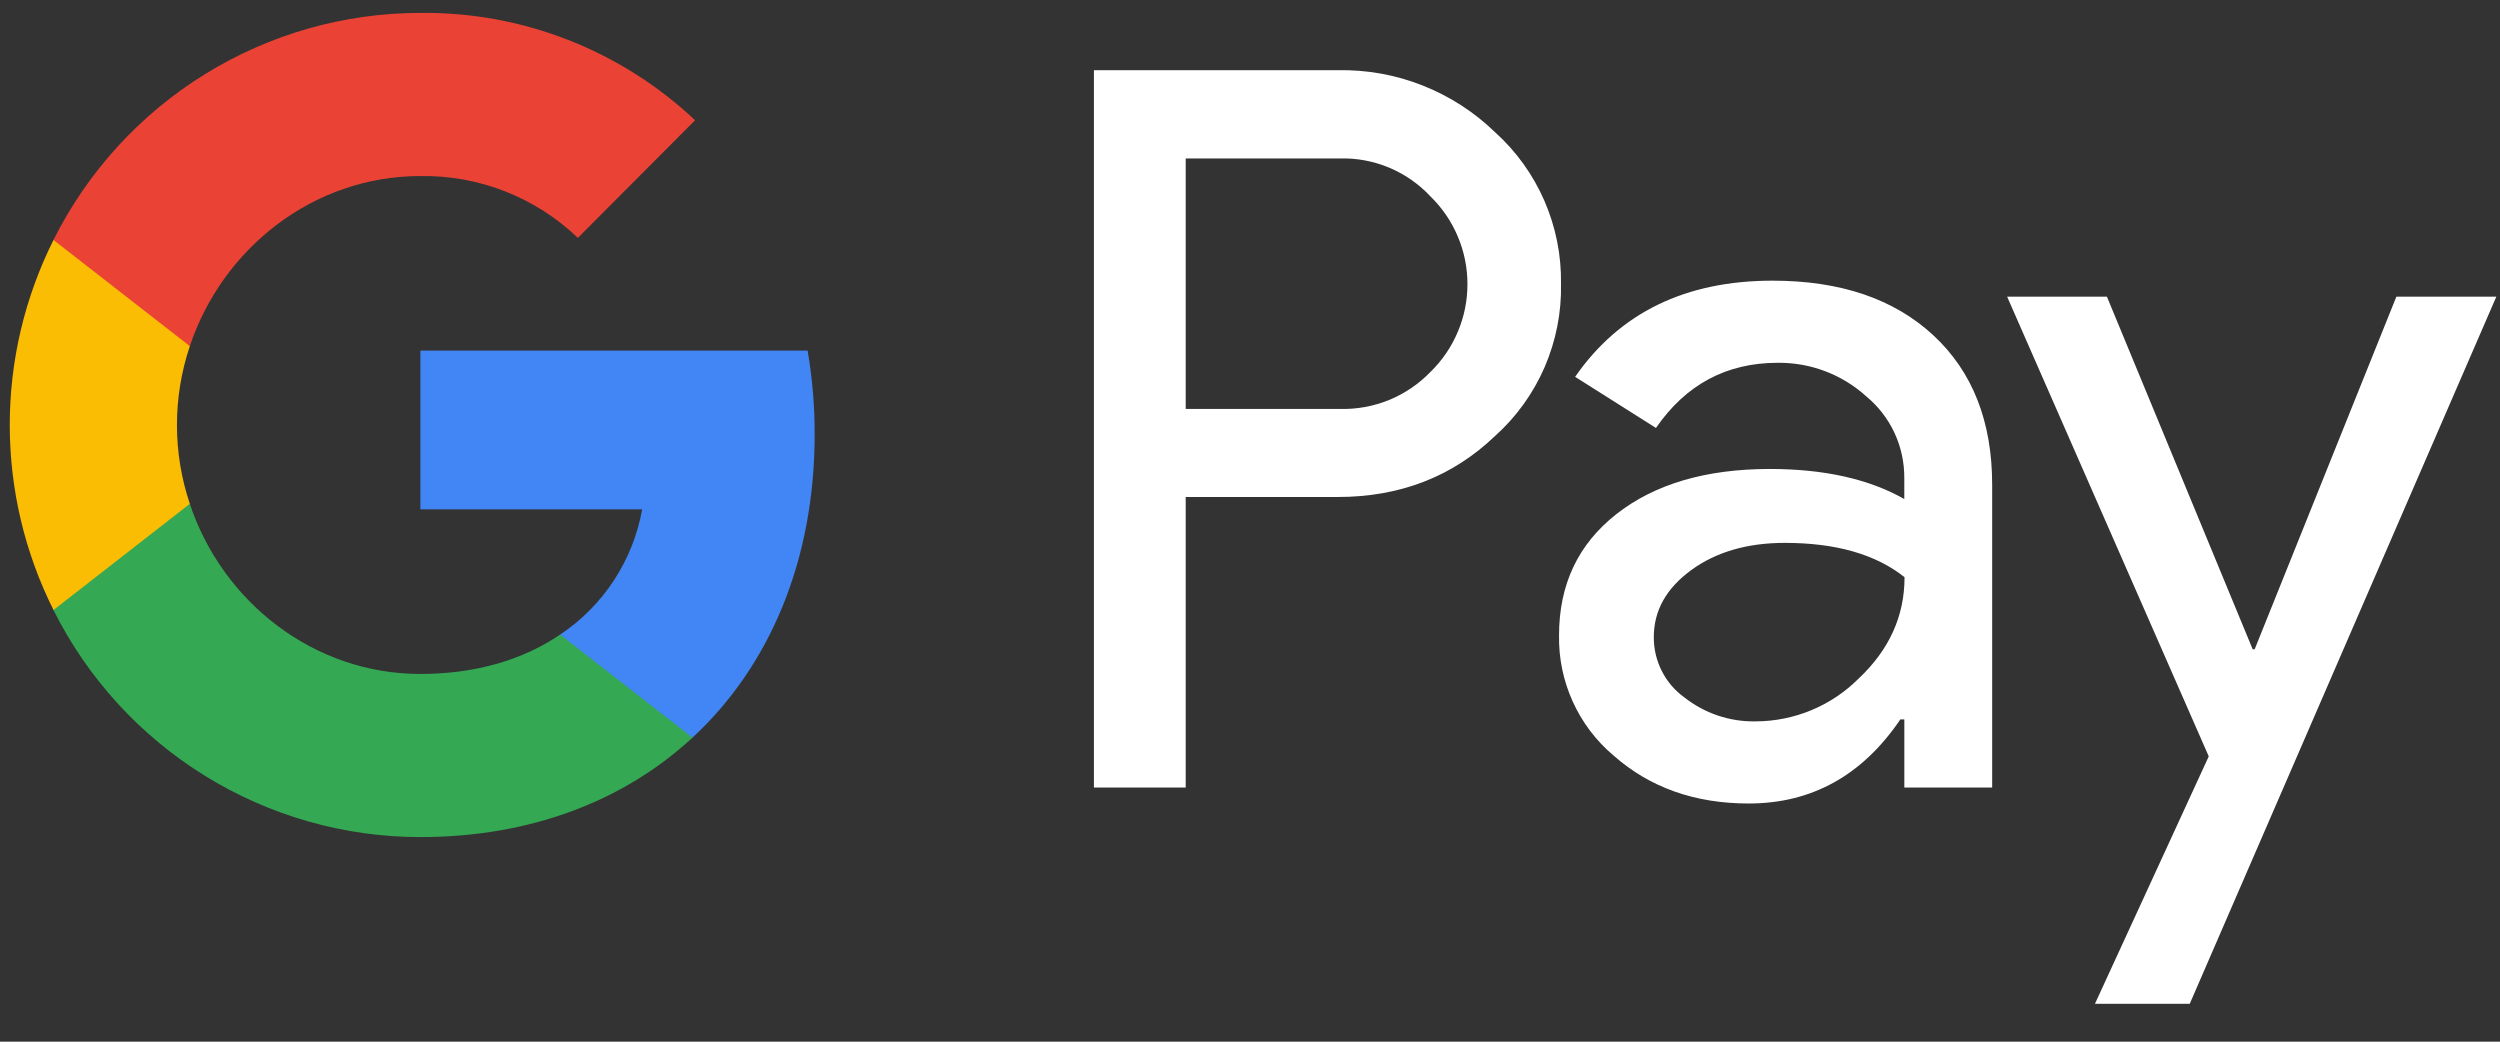
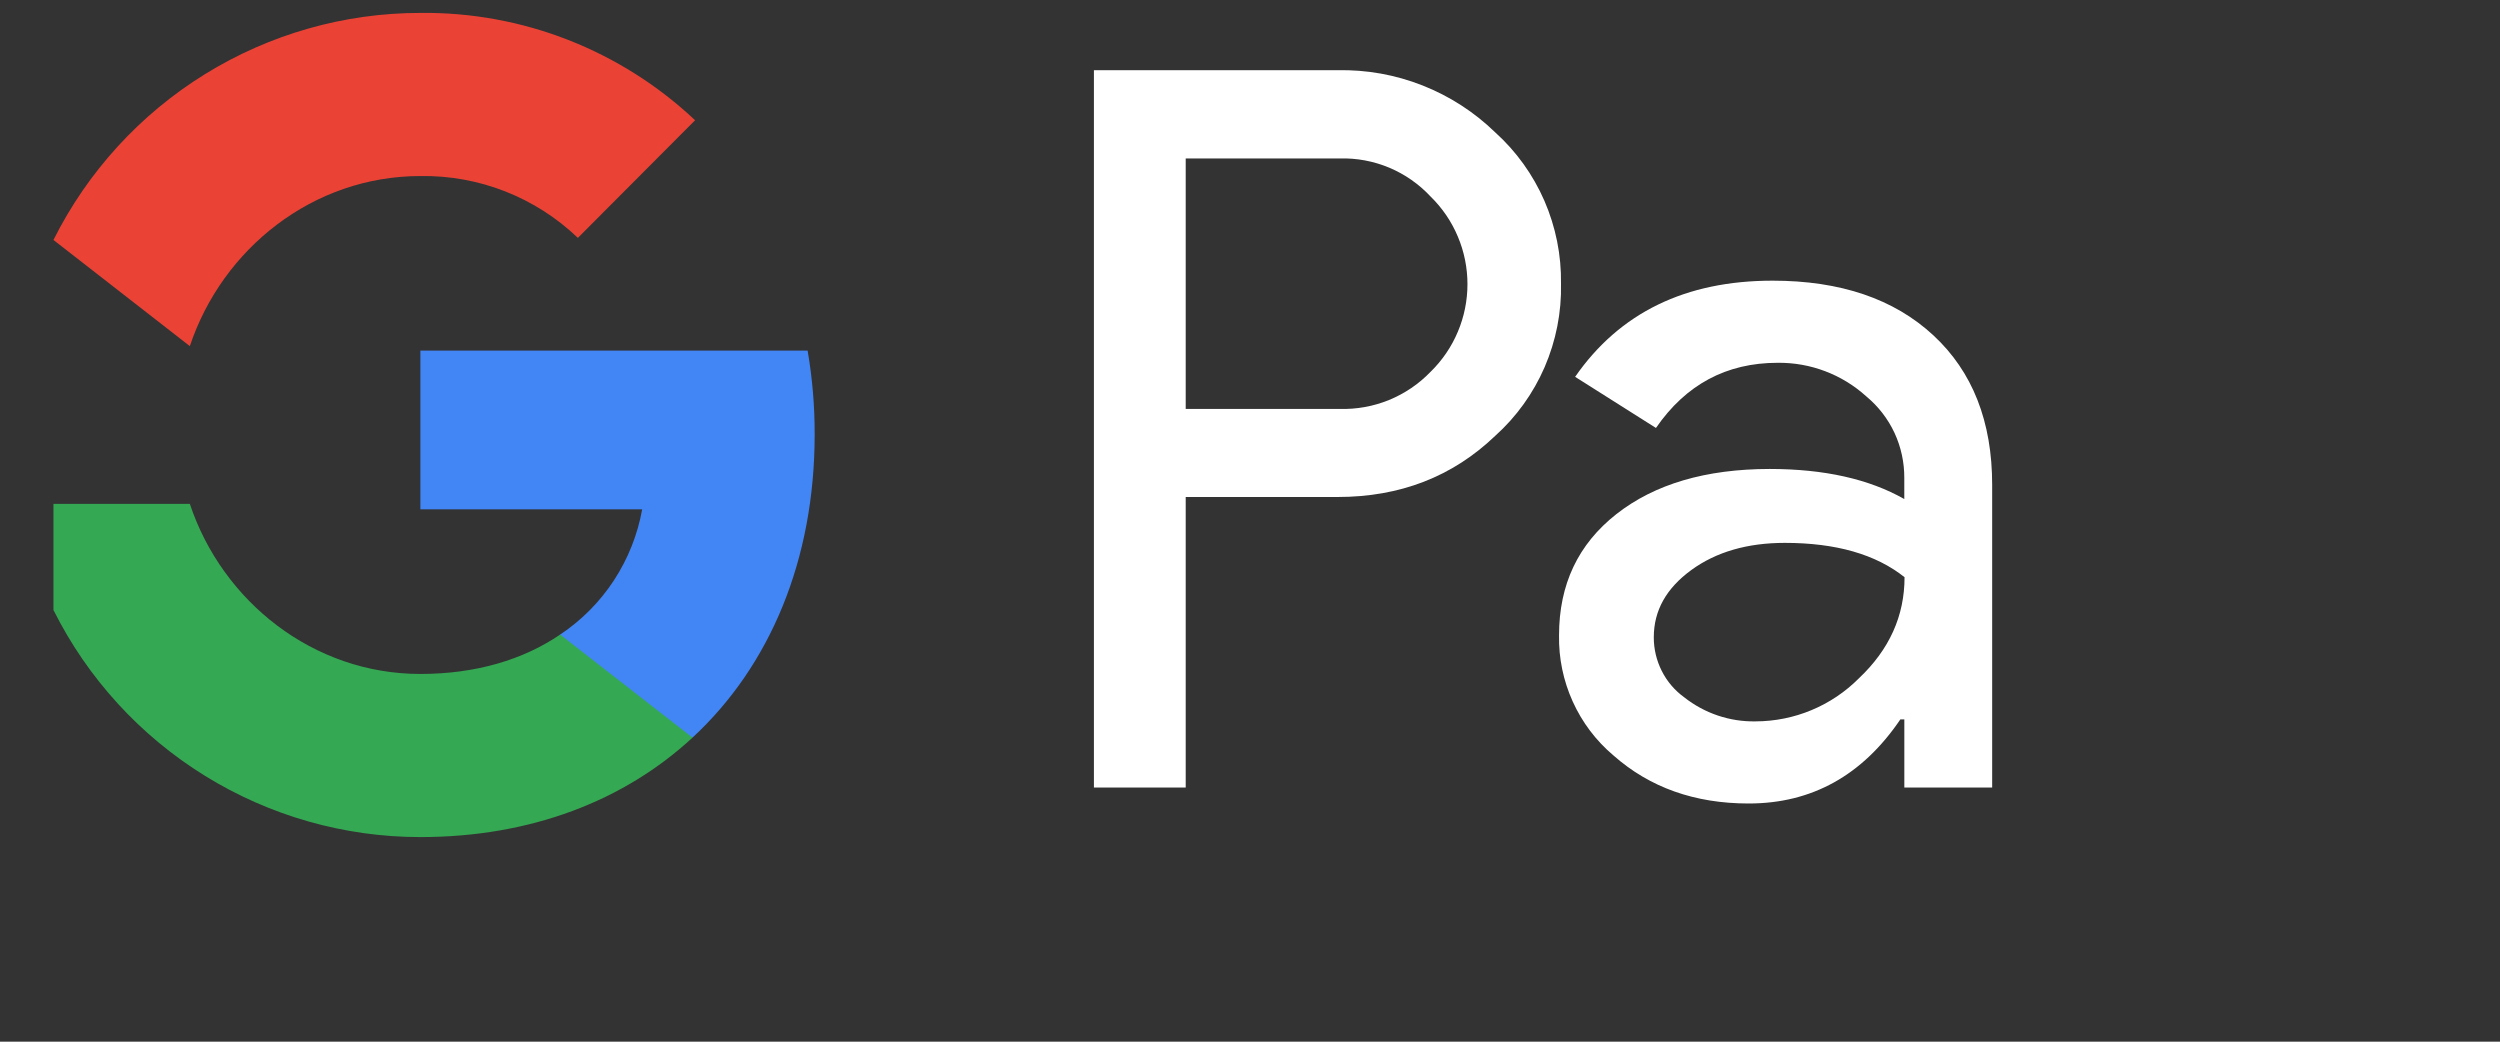
<svg xmlns="http://www.w3.org/2000/svg" width="60" height="25" viewBox="0 0 60 25" fill="none">
  <rect x="0" y="0" width="60" height="25" fill="#333333" stroke="none" />
  <path d="M28.457 11.929V18.9H26.254V1.685H32.098C32.796 1.67 33.49 1.794 34.139 2.05C34.788 2.306 35.382 2.688 35.883 3.175C36.39 3.632 36.793 4.193 37.066 4.82C37.338 5.447 37.474 6.125 37.464 6.808C37.479 7.496 37.344 8.178 37.072 8.809C36.799 9.439 36.394 10.004 35.883 10.462C34.861 11.44 33.6 11.929 32.098 11.928H28.457V11.929ZM28.457 3.804V9.814H32.153C32.558 9.826 32.961 9.753 33.337 9.6C33.712 9.446 34.052 9.216 34.333 8.924C34.614 8.65 34.837 8.323 34.988 7.962C35.141 7.601 35.219 7.212 35.219 6.82C35.219 6.428 35.141 6.039 34.988 5.678C34.837 5.317 34.614 4.99 34.333 4.716C34.055 4.418 33.717 4.182 33.341 4.024C32.965 3.867 32.56 3.791 32.153 3.803H28.457V3.804Z" fill="white" />
  <path d="M42.542 6.736C44.171 6.736 45.457 7.173 46.4 8.047C47.342 8.92 47.813 10.118 47.812 11.64V18.9H45.704V17.265H45.609C44.696 18.611 43.482 19.284 41.968 19.284C40.674 19.284 39.593 18.9 38.722 18.13C38.304 17.777 37.97 17.335 37.745 16.836C37.519 16.337 37.407 15.794 37.417 15.246C37.417 14.027 37.876 13.058 38.794 12.338C39.712 11.618 40.937 11.257 42.47 11.255C43.779 11.255 44.856 11.496 45.703 11.977V11.471C45.705 11.098 45.625 10.728 45.468 10.389C45.31 10.051 45.079 9.752 44.792 9.514C44.21 8.986 43.45 8.698 42.665 8.707C41.434 8.707 40.461 9.229 39.743 10.271L37.803 9.044C38.87 7.506 40.45 6.736 42.542 6.736ZM39.691 15.294C39.69 15.575 39.756 15.853 39.883 16.104C40.009 16.355 40.195 16.572 40.422 16.736C40.91 17.121 41.515 17.325 42.135 17.313C43.064 17.311 43.956 16.94 44.613 16.28C45.344 15.591 45.709 14.781 45.709 13.853C45.021 13.304 44.063 13.029 42.834 13.029C41.939 13.029 41.192 13.245 40.595 13.678C39.991 14.118 39.691 14.652 39.691 15.294Z" fill="white" />
-   <path d="M59.912 7.12L52.554 24.091H50.279L53.01 18.153L48.171 7.12H50.566L54.064 15.582H54.112L57.513 7.12H59.912Z" fill="white" />
  <path d="M19.552 10.426C19.554 9.752 19.497 9.079 19.383 8.415H10.089V12.224H15.412C15.303 12.832 15.072 13.412 14.734 13.929C14.396 14.445 13.957 14.888 13.444 15.229V17.702H16.621C18.48 15.981 19.552 13.436 19.552 10.426Z" fill="#4285F4" />
  <path d="M10.088 20.09C12.748 20.09 14.987 19.213 16.62 17.703L13.443 15.23C12.559 15.832 11.42 16.175 10.088 16.175C7.518 16.175 5.336 14.436 4.556 12.093H1.283V14.641C2.103 16.279 3.361 17.656 4.916 18.618C6.471 19.58 8.262 20.09 10.088 20.09Z" fill="#34A853" />
-   <path d="M4.556 12.092C4.144 10.865 4.144 9.535 4.556 8.307V5.759H1.284C0.594 7.137 0.234 8.657 0.234 10.2C0.234 11.742 0.594 13.263 1.284 14.64L4.556 12.092Z" fill="#FBBC04" />
  <path d="M10.088 4.225C11.494 4.202 12.852 4.735 13.869 5.709L16.682 2.886C14.898 1.205 12.535 0.282 10.088 0.31C8.262 0.31 6.471 0.82 4.916 1.782C3.361 2.744 2.103 4.121 1.283 5.759L4.556 8.307C5.336 5.964 7.518 4.225 10.088 4.225Z" fill="#EA4335" />
</svg>